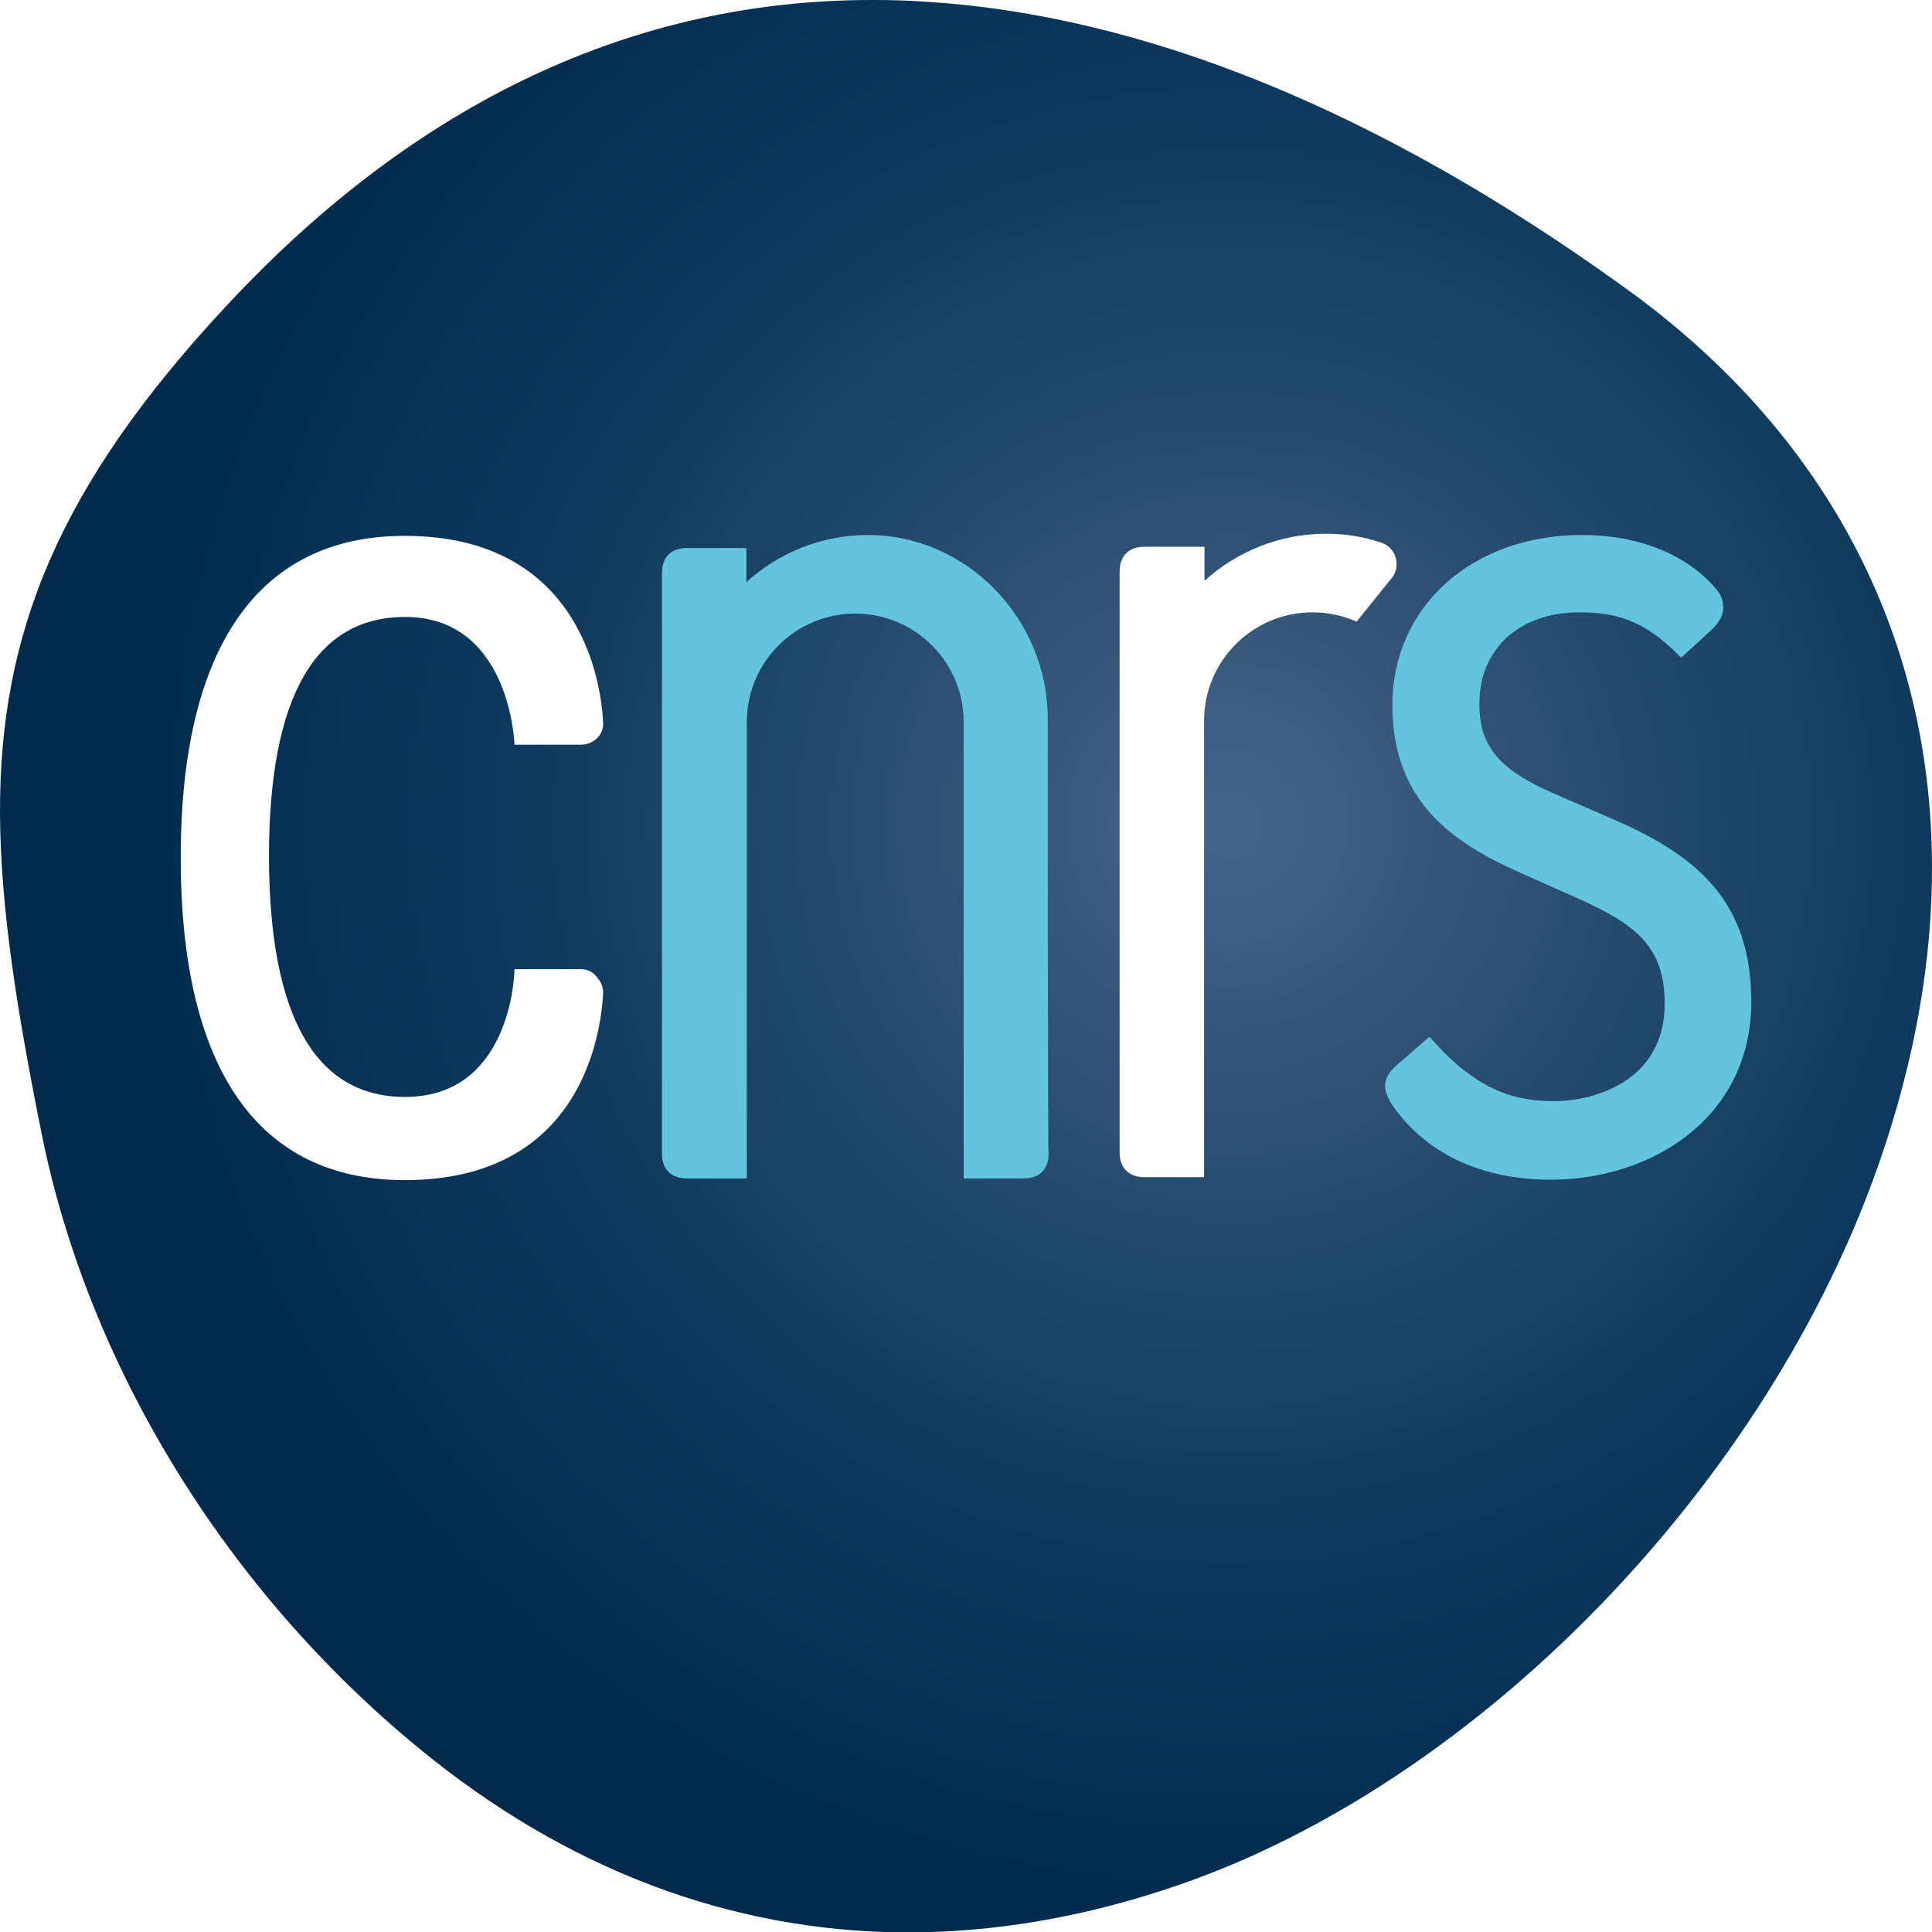
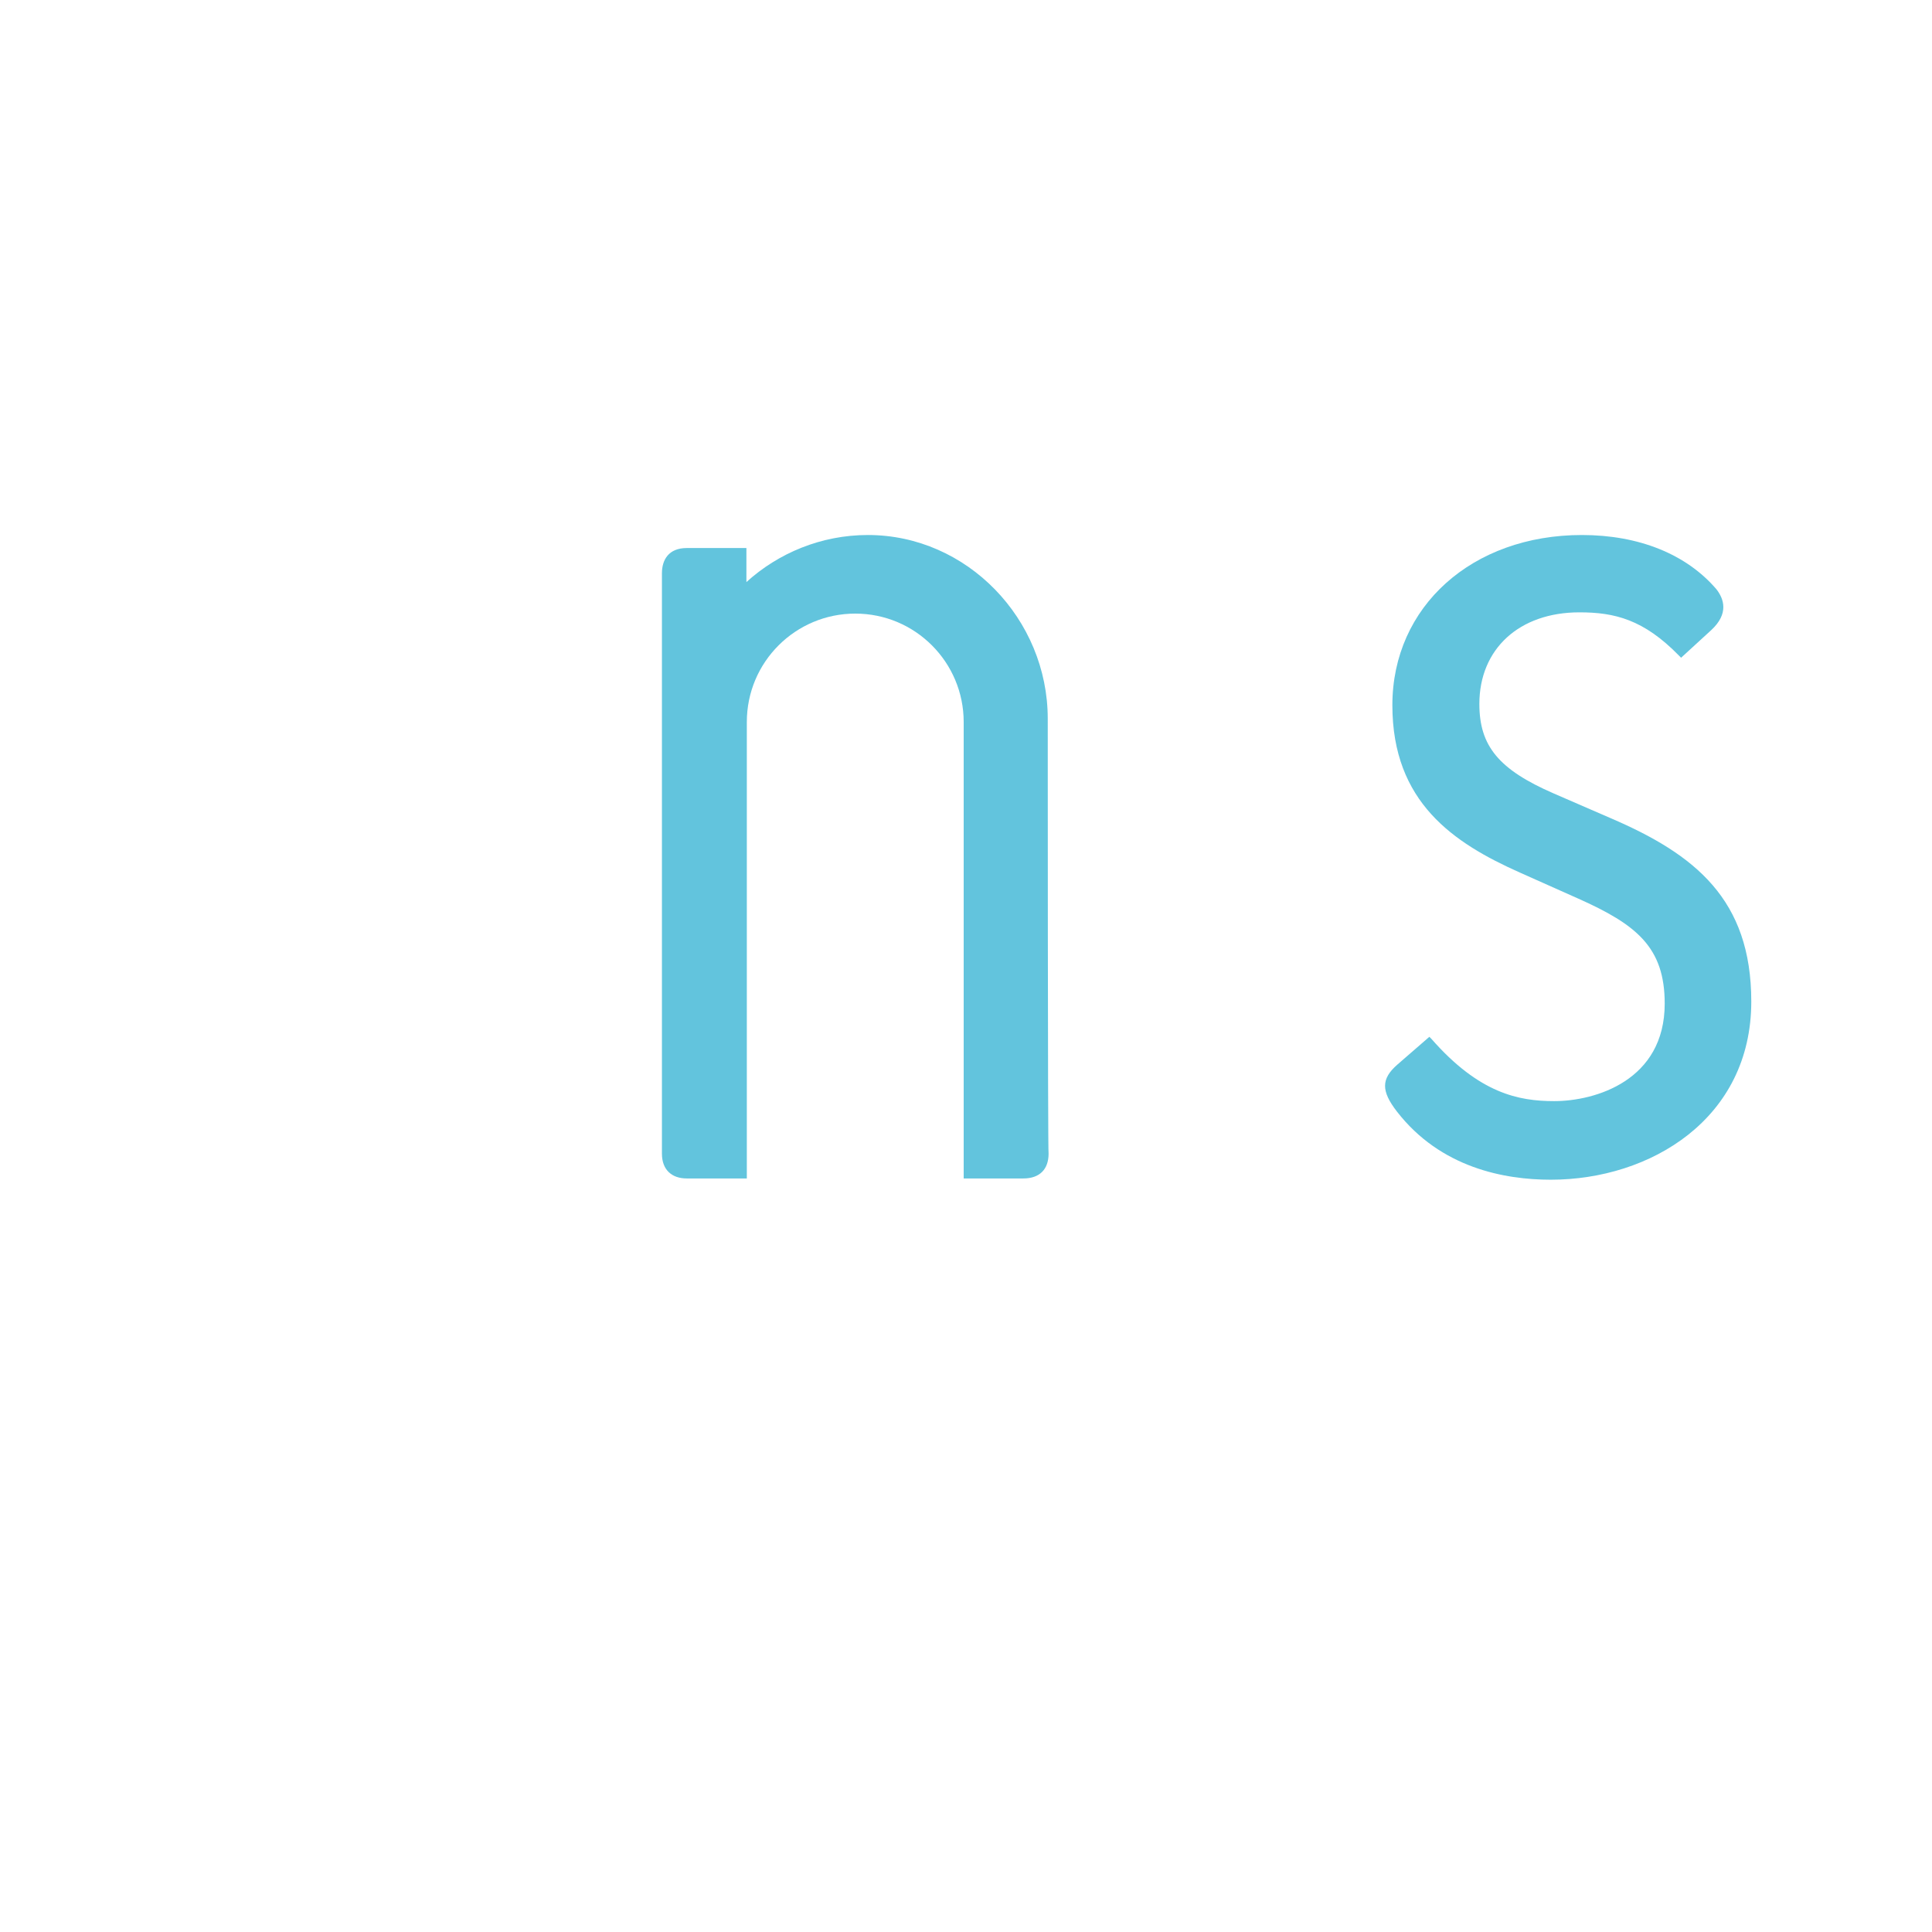
<svg xmlns="http://www.w3.org/2000/svg" version="1.1" x="0px" y="0px" viewBox="0 0 459.7 459.7" style="enable-background:new 0 0 459.7 459.7;" xml:space="preserve" width="190" height="190">
  <style type="text/css">
	.st0{fill:#DAC6BD;}
	.st1{fill:#5D808A;}
	.st2{fill:#66876F;}
	.st3{fill:none;stroke:#FFFFFF;stroke-width:0.5;stroke-miterlimit:10;}
	.st4{fill-rule:evenodd;clip-rule:evenodd;fill:#5D808A;}
	.st5{filter:url(#Adobe_OpacityMaskFilter);}
	.st6{fill:#FFFFFF;}
	.st7{mask:url(#c_1_);fill-rule:evenodd;clip-rule:evenodd;fill:#5D808A;}
	.st8{filter:url(#Adobe_OpacityMaskFilter_1_);}
	.st9{mask:url(#g_1_);fill-rule:evenodd;clip-rule:evenodd;fill:#5D808A;}
	.st10{fill:url(#SVGID_3_);}
	.st11{fill:#62C4DD;}
	.st12{fill:#FEFCF2;}
	.st13{fill:#EDE9D8;}
	.st14{filter:url(#Adobe_OpacityMaskFilter_2_);}
	.st15{mask:url(#c_4_);fill-rule:evenodd;clip-rule:evenodd;fill:#5D808A;}
	.st16{filter:url(#Adobe_OpacityMaskFilter_3_);}
	.st17{mask:url(#g_4_);fill-rule:evenodd;clip-rule:evenodd;fill:#5D808A;}
	.st18{fill:url(#SVGID_6_);}
	.st19{filter:url(#Adobe_OpacityMaskFilter_4_);}
	.st20{mask:url(#c_3_);fill-rule:evenodd;clip-rule:evenodd;fill:#5D808A;}
	.st21{filter:url(#Adobe_OpacityMaskFilter_5_);}
	.st22{mask:url(#g_3_);fill-rule:evenodd;clip-rule:evenodd;fill:#5D808A;}
	.st23{fill:url(#SVGID_9_);}
	.st24{filter:url(#Adobe_OpacityMaskFilter_6_);}
	.st25{mask:url(#c_5_);fill-rule:evenodd;clip-rule:evenodd;fill:#5D808A;}
	.st26{filter:url(#Adobe_OpacityMaskFilter_7_);}
	.st27{mask:url(#g_5_);fill-rule:evenodd;clip-rule:evenodd;fill:#5D808A;}
	.st28{fill:url(#SVGID_14_);}
	.st29{fill:url(#SVGID_19_);}
	.st30{opacity:0.8;fill:url(#SVGID_26_);}
	.st31{fill:#397D5C;}
	.st32{opacity:0.8;fill:url(#SVGID_31_);}
	.st33{fill:#FFFFFF;stroke:#EDE9D8;stroke-miterlimit:10;}
	.st34{fill:none;stroke:#5D808A;stroke-width:2;stroke-miterlimit:10;}
	.st35{fill:#FFFFFF;stroke:#5D808A;stroke-width:2;stroke-linejoin:round;stroke-miterlimit:10;}
	.st36{fill:#FFFFFF;stroke:#EDE9D8;stroke-width:1.194;stroke-miterlimit:10;}
	.st37{fill:#6ABD6C;}
	.st38{opacity:0.5;fill:#FEFCF2;}
	.st39{fill:none;stroke:#58595B;stroke-width:0.797;stroke-miterlimit:10;}
	.st40{fill:#58595B;}
	.st41{fill:#418A67;}
	.st42{fill:#5D808A;stroke:#FFFFFF;stroke-width:0.764;stroke-linejoin:round;stroke-miterlimit:10;}
	.st43{fill:#55B6EB;}
	.st44{fill:#CCAA74;}
	.st45{fill:#8FC9B8;}
	.st46{fill:#2F98AD;}
	.st47{fill:#FFA85C;}
	.st48{fill:#231F20;stroke:#A6CC74;stroke-width:3;stroke-miterlimit:10;}
	.st49{fill:#231F20;stroke:#8FC9B8;stroke-width:3;stroke-miterlimit:10;}
	.st50{clip-path:url(#SVGID_47_);}
	.st51{fill:url(#SVGID_48_);}
	.st52{fill:url(#SVGID_49_);}
	.st53{clip-path:url(#SVGID_51_);fill:#52B5B9;}
	.st54{clip-path:url(#SVGID_51_);}
	.st55{fill:url(#SVGID_52_);}
	.st56{fill:url(#SVGID_53_);}
	.st57{clip-path:url(#SVGID_57_);fill:#52B5B9;}
	.st58{clip-path:url(#SVGID_57_);}
	.st59{fill:url(#SVGID_58_);}
	.st60{fill:url(#SVGID_59_);}
	.st61{clip-path:url(#SVGID_63_);fill:#52B5B9;}
	.st62{clip-path:url(#SVGID_63_);}
	.st63{fill:url(#SVGID_64_);}
	.st64{fill:url(#SVGID_65_);}
	.st65{fill:#FF7F00;}
	.st66{opacity:0.7;fill:#5D808A;}
	.st67{fill:#A6CC74;}
	.st68{fill:none;stroke:#DAC6BD;stroke-width:4;stroke-miterlimit:10;}
	.st69{fill:none;stroke:#FFFFFF;stroke-width:2;stroke-miterlimit:10;}
	.st70{fill:none;stroke:#000000;stroke-width:0.3;stroke-miterlimit:10;}
	.st71{fill:none;stroke:#FFA85C;stroke-width:1.766;stroke-miterlimit:10;}
	.st72{fill:none;stroke:#151723;stroke-width:0.2;stroke-miterlimit:10;}
	.st73{fill:none;stroke:#151723;stroke-width:0.129;stroke-miterlimit:10;}
	.st74{fill:none;stroke:#8FC9B8;stroke-width:3;stroke-miterlimit:10;}
	.st75{clip-path:url(#SVGID_81_);}
	.st76{fill:url(#SVGID_82_);}
	.st77{fill:url(#SVGID_83_);}
	.st78{clip-path:url(#SVGID_85_);fill:#52B5B9;}
	.st79{clip-path:url(#SVGID_85_);}
	.st80{fill:url(#SVGID_86_);}
	.st81{fill:url(#SVGID_87_);}
	.st82{clip-path:url(#SVGID_91_);fill:#52B5B9;}
	.st83{clip-path:url(#SVGID_91_);}
	.st84{fill:url(#SVGID_92_);}
	.st85{fill:url(#SVGID_93_);}
	.st86{clip-path:url(#SVGID_97_);fill:#52B5B9;}
	.st87{clip-path:url(#SVGID_97_);}
	.st88{fill:url(#SVGID_98_);}
	.st89{fill:url(#SVGID_99_);}
	.st90{fill:#52B5B9;}
	.st91{fill:none;stroke:#000000;stroke-width:0.32;stroke-miterlimit:10;}
	.st92{fill:#151723;}
	.st93{fill:none;stroke:#55B6EB;stroke-width:1.766;stroke-miterlimit:10;}
	.st94{fill:none;stroke:#CCAA74;stroke-width:1.766;stroke-miterlimit:10;}
	.st95{fill:none;stroke:#8FC9B8;stroke-width:1.766;stroke-miterlimit:10;}
	.st96{fill:none;stroke:#2F98AD;stroke-width:1.766;stroke-miterlimit:10;}
	.st97{fill:none;stroke:#397D5C;stroke-width:0.5;stroke-miterlimit:10;}
	.st98{fill:none;stroke:#397D5C;stroke-width:1.5;stroke-miterlimit:10;}
	.st99{filter:url(#Adobe_OpacityMaskFilter_8_);}
	.st100{mask:url(#c_2_);fill-rule:evenodd;clip-rule:evenodd;fill:#5D808A;}
	.st101{filter:url(#Adobe_OpacityMaskFilter_9_);}
	.st102{mask:url(#g_2_);fill-rule:evenodd;clip-rule:evenodd;fill:#5D808A;}
	.st103{opacity:0.8;fill:url(#SVGID_116_);}
	.st104{clip-path:url(#SVGID_122_);}
	.st105{fill:url(#SVGID_123_);}
	.st106{fill:url(#SVGID_124_);}
	.st107{clip-path:url(#SVGID_126_);fill:#5D808A;}
	.st108{clip-path:url(#SVGID_126_);}
	.st109{fill:url(#SVGID_127_);}
	.st110{fill:url(#SVGID_128_);}
	.st111{clip-path:url(#SVGID_132_);fill:#5D808A;}
	.st112{clip-path:url(#SVGID_132_);}
	.st113{fill:url(#SVGID_133_);}
	.st114{fill:url(#SVGID_134_);}
	.st115{clip-path:url(#SVGID_138_);fill:#5D808A;}
	.st116{clip-path:url(#SVGID_138_);}
	.st117{fill:url(#SVGID_139_);}
	.st118{fill:url(#SVGID_140_);}
	.st119{clip-path:url(#SVGID_144_);fill:#5D808A;}
	.st120{clip-path:url(#SVGID_144_);}
	.st121{fill:url(#SVGID_145_);}
	.st122{fill:url(#SVGID_146_);}
	.st123{clip-path:url(#SVGID_150_);fill:#5D808A;}
	.st124{clip-path:url(#SVGID_150_);}
	.st125{fill:url(#SVGID_151_);}
	.st126{fill:url(#SVGID_152_);}
	.st127{opacity:0.8;fill:url(#SVGID_155_);}
	.st128{opacity:0.8;fill:url(#SVGID_156_);}
	.st129{clip-path:url(#SVGID_158_);fill:#7AA184;}
	.st130{fill:url(#SVGID_159_);}
	.st131{fill-rule:evenodd;clip-rule:evenodd;fill:#397D5C;}
	.st132{opacity:0.7;fill-rule:evenodd;clip-rule:evenodd;fill:#FFFFFF;}
	.st133{opacity:0.25;fill:#8FC9B8;}
	.st134{fill:none;stroke:#EDE9D8;stroke-miterlimit:10;}
	.st135{fill:none;stroke:#DAC6BD;stroke-miterlimit:10;}
	.st136{fill:none;stroke:#A6CC74;stroke-width:1.766;stroke-miterlimit:10;}
	.st137{fill:#1E7045;}
	.st138{fill-opacity:0.196;}
	.st139{fill:#FFFFFF;fill-opacity:0.392;}
	.st140{display:none;}
	.st141{display:inline;opacity:0.5;}
	.st142{display:inline;}
	.st143{display:inline;fill:#ED1C24;}
</style>
  <g id="Bandeau">
</g>
  <g id="ergo">
    <g>
      <radialGradient id="SVGID_2_" cx="26394.629" cy="50472.586" r="1795.558" gradientTransform="matrix(0.162 0 0 0.162 -3983.465 -7980.34)" gradientUnits="userSpaceOnUse">
        <stop offset="0" style="stop-color:#456587" />
        <stop offset="0.256" style="stop-color:#2C4F73" />
        <stop offset="0.593" style="stop-color:#0C395D" />
        <stop offset="0.852" style="stop-color:#002D50" />
        <stop offset="1" style="stop-color:#00294B" />
      </radialGradient>
-       <path style="fill:url(#SVGID_2_);" d="M220.1,0.4C216,0.1,211.9,0,207.8,0C150.9-0.1,99.3,24.2,54.4,72.2    C13.6,115.8-0.1,151,0,193.4c0.1,22.7,4.1,47.5,10,76.8c11.2,55.1,43.9,108.2,89.7,145.8c35,28.8,74.1,43.5,115.3,43.8    c21.3,0.1,43.2-3.6,65.5-11.3c71.7-24.7,140.3-95.6,166.8-172.3c8.4-24.3,12.5-47.9,12.4-70.4c-0.2-55-25.3-103.1-73.3-137.5    C328.3,26.4,272.3,3.6,220.1,0.4z" />
      <g>
        <path class="st6" d="M138.2,230.6h-15.8l0,0.5c-0.1,3.1-1.9,29.9-26,29.9c-21.4,0-32.3-19.2-32.4-57.1     c0-37.9,10.9-57.1,32.4-57.1c24.4,0,25.9,28.7,26,29.9l0,0.5h15.8c1.5,0,2.9-0.6,3.9-1.6c1-1,1.5-2.3,1.4-3.6     c-0.3-7.4-4.1-44.5-47.2-44.5c-34.8,0-53.3,26.5-53.3,76.6c0,50.2,18.4,76.7,53.3,76.7c41.5,0,46.6-33.9,47.2-44.3     c0.1-1.4-0.4-2.8-1.4-3.9C141.1,231.2,139.7,230.6,138.2,230.6z" />
        <path class="st11" d="M383.3,194.7L383.3,194.7l-13.6-5.9c-13.1-5.7-17.7-11.3-17.7-21.3c0-13.1,9.5-21.8,23.8-21.8     c8.4,0,15.3,1.7,23.7,10.3l0.5,0.5l7.2-6.6c4.2-3.9,3-7.4,1.2-9.7c-7.1-8.3-18.4-12.9-32-12.9c-26.1,0-45.1,17-45.1,40.5     c0,23.1,14.6,32.8,30.3,39.8l13.9,6.2c13.9,6.2,20.6,11.6,20.6,25c0,18.3-16.5,23.2-26.3,23.2c-8.4,0-17.8-1.8-29.2-14.8     l-0.5-0.5l-7.6,6.6c-3.9,3.4-3.9,6.3-0.1,11.2c10.4,13.4,25.6,16.2,36.6,16.2c23.7,0,47.7-14.5,47.7-42.4     C416.7,214,403.3,203.3,383.3,194.7z" />
        <path class="st11" d="M249.3,171c0-23.7-19.2-43.7-42.8-43.7c-11.1,0-21.3,4.3-28.9,11.2v-8.1h-14.2c-4.3,0-5.9,2.8-5.9,6v138.1     c0,3.9,2.4,5.9,5.9,5.9h14.3V171.8c0-14.3,11.6-25.8,25.8-25.8c14.3,0,25.8,11.6,25.8,25.8v108.6h14.2c3.9,0,6-2.2,6-5.9     C249.3,274.5,249.3,171.1,249.3,171z" />
        <path class="st6" d="M331.1,137.6c0.8-0.9,1.2-2.1,1.2-3.4c0-2.4-1.5-4.4-3.7-5.1c-4.1-1.4-8.5-2.1-13.1-2.1     c-11.1,0-21.3,4.3-28.9,11.2v-8.1h-14.3c-4.3,0-5.9,2.8-5.9,6v138.1c0,3.9,2.4,5.9,5.9,5.9h14.2V171.5     c0-14.3,11.6-25.8,25.8-25.8c3.7,0,7.3,0.8,10.5,2.2L331.1,137.6L331.1,137.6z" />
      </g>
    </g>
  </g>
  <g id="Textes">
</g>
  <g id="Survols">
</g>
  <g id="Fond_menus">
</g>
  <g id="Menus">
</g>
  <g id="Grille">
</g>
  <g id="Texte">
</g>
  <g id="C3_-_Danse_à_l_x27_imaginaire">
</g>
  <g id="menu_hover" class="st140">
</g>
  <g id="Présentation">
</g>
</svg>